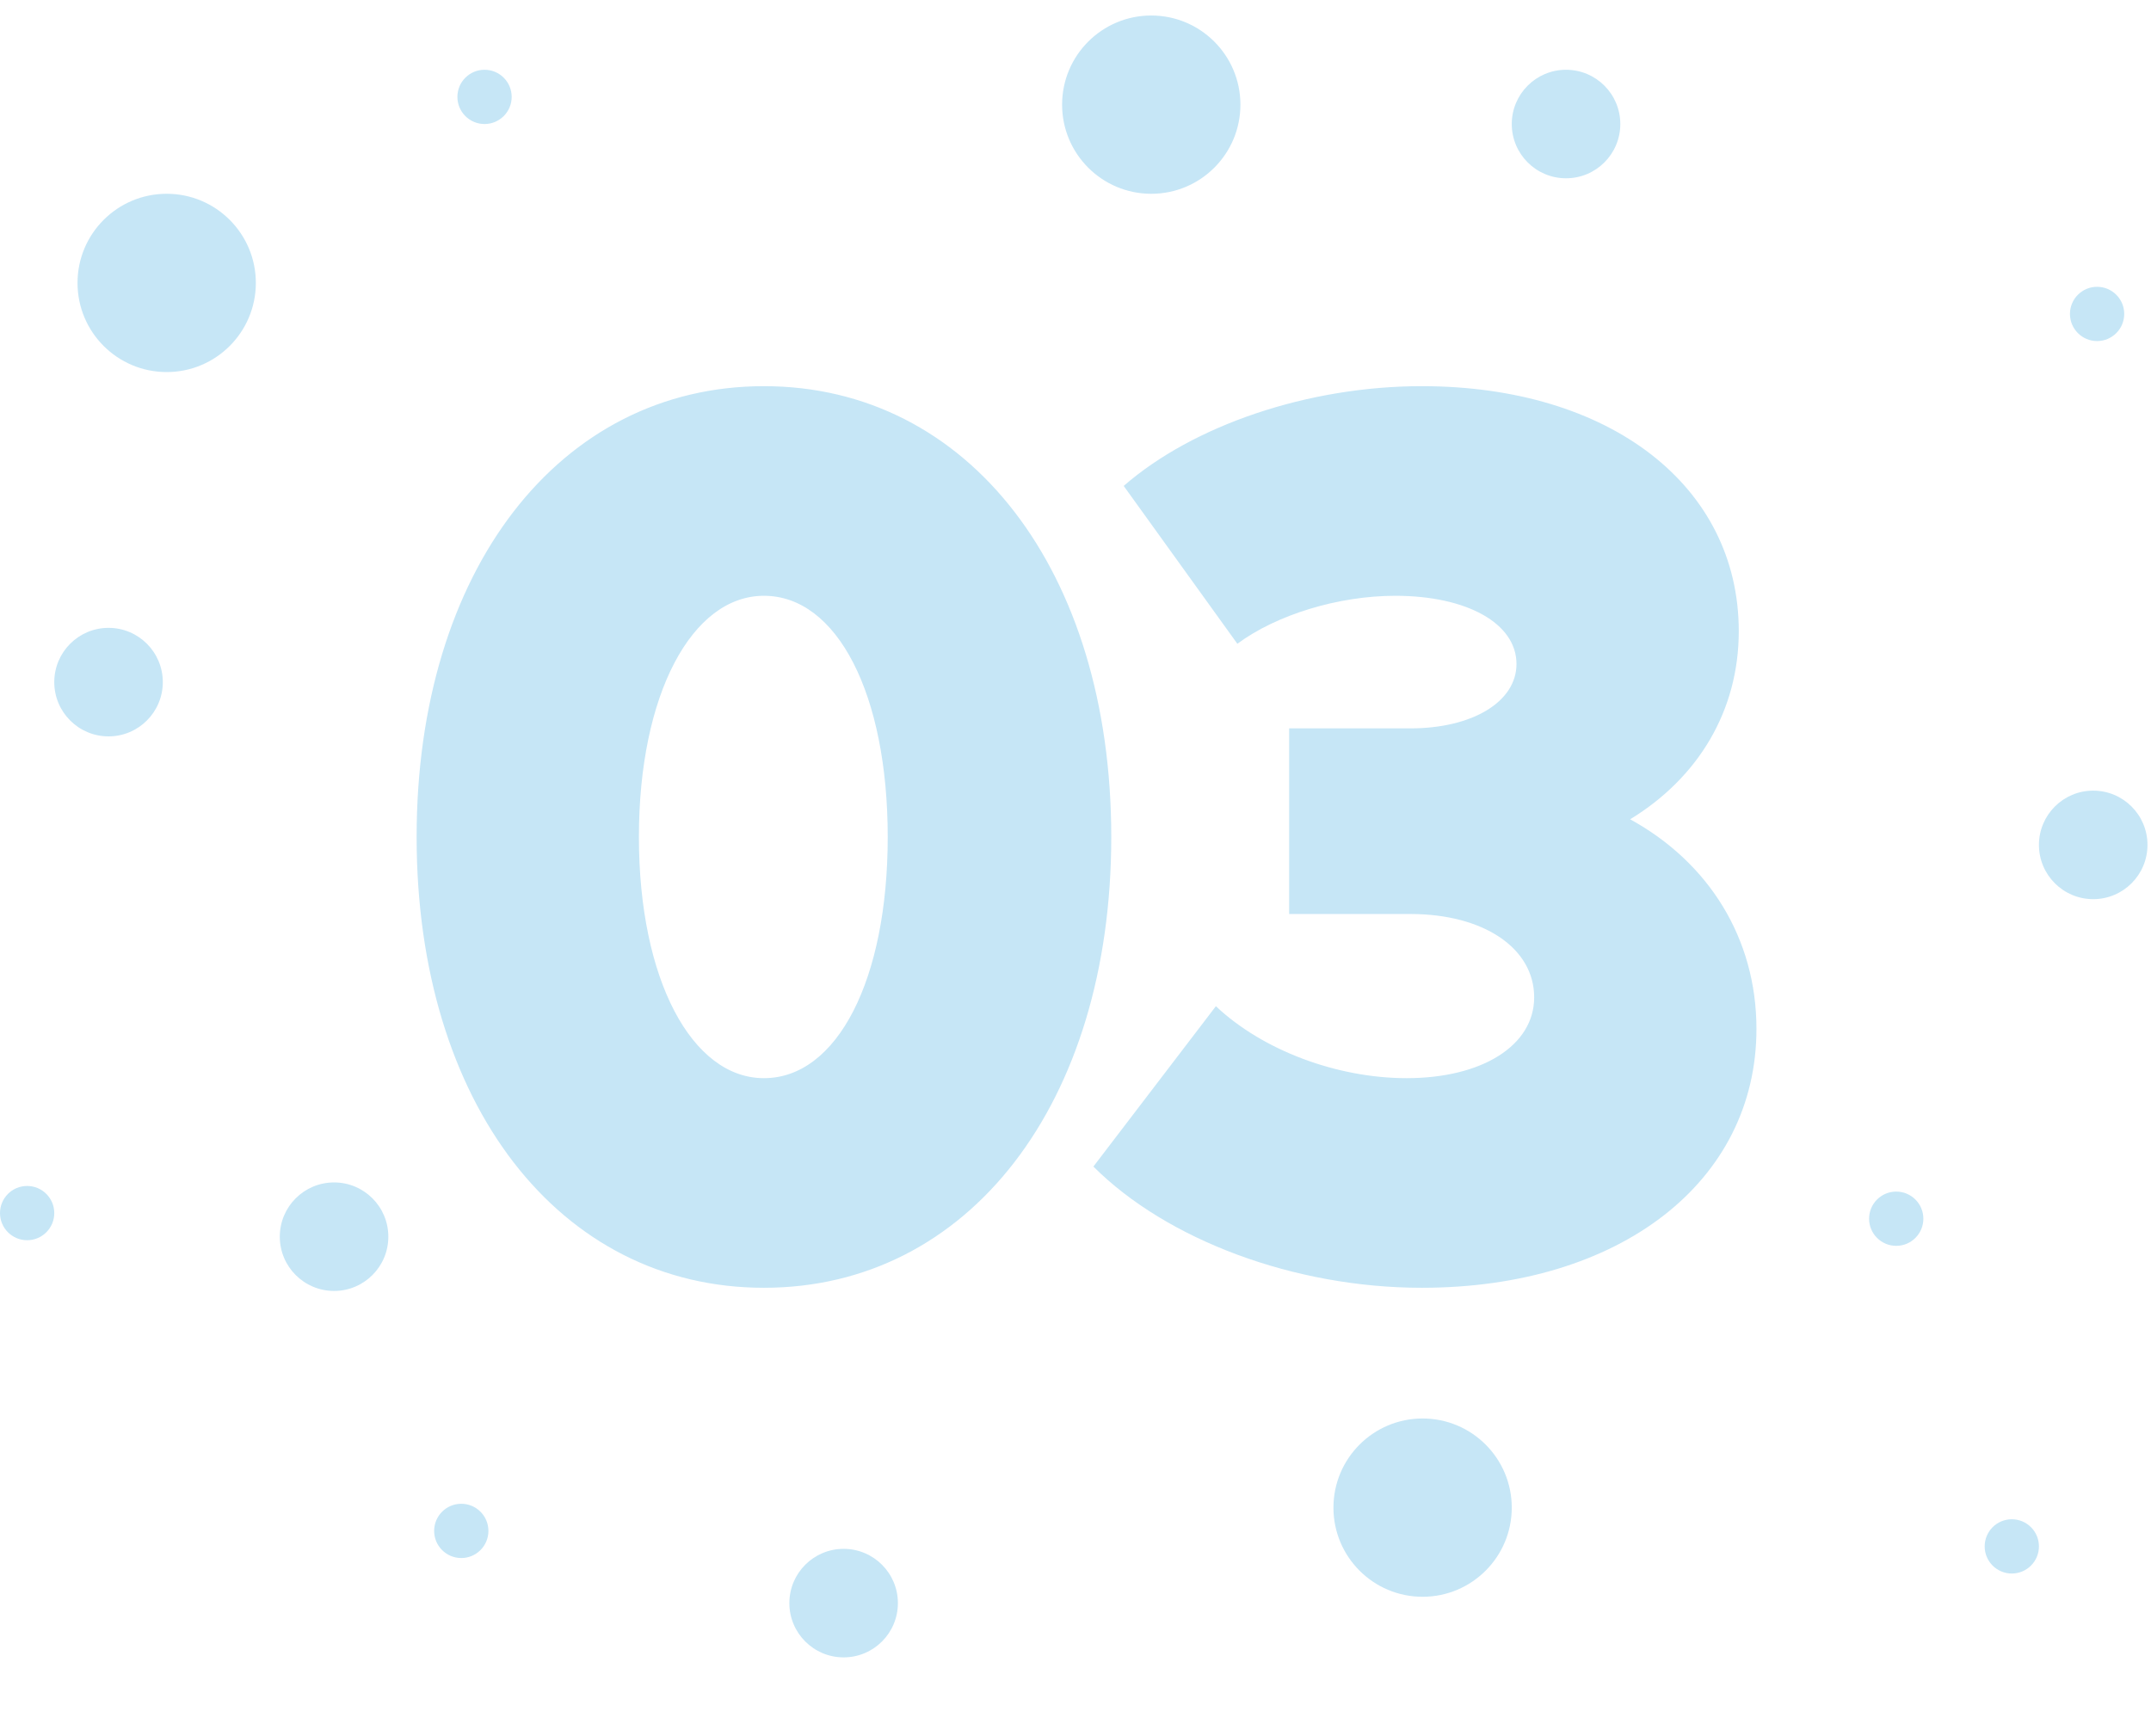
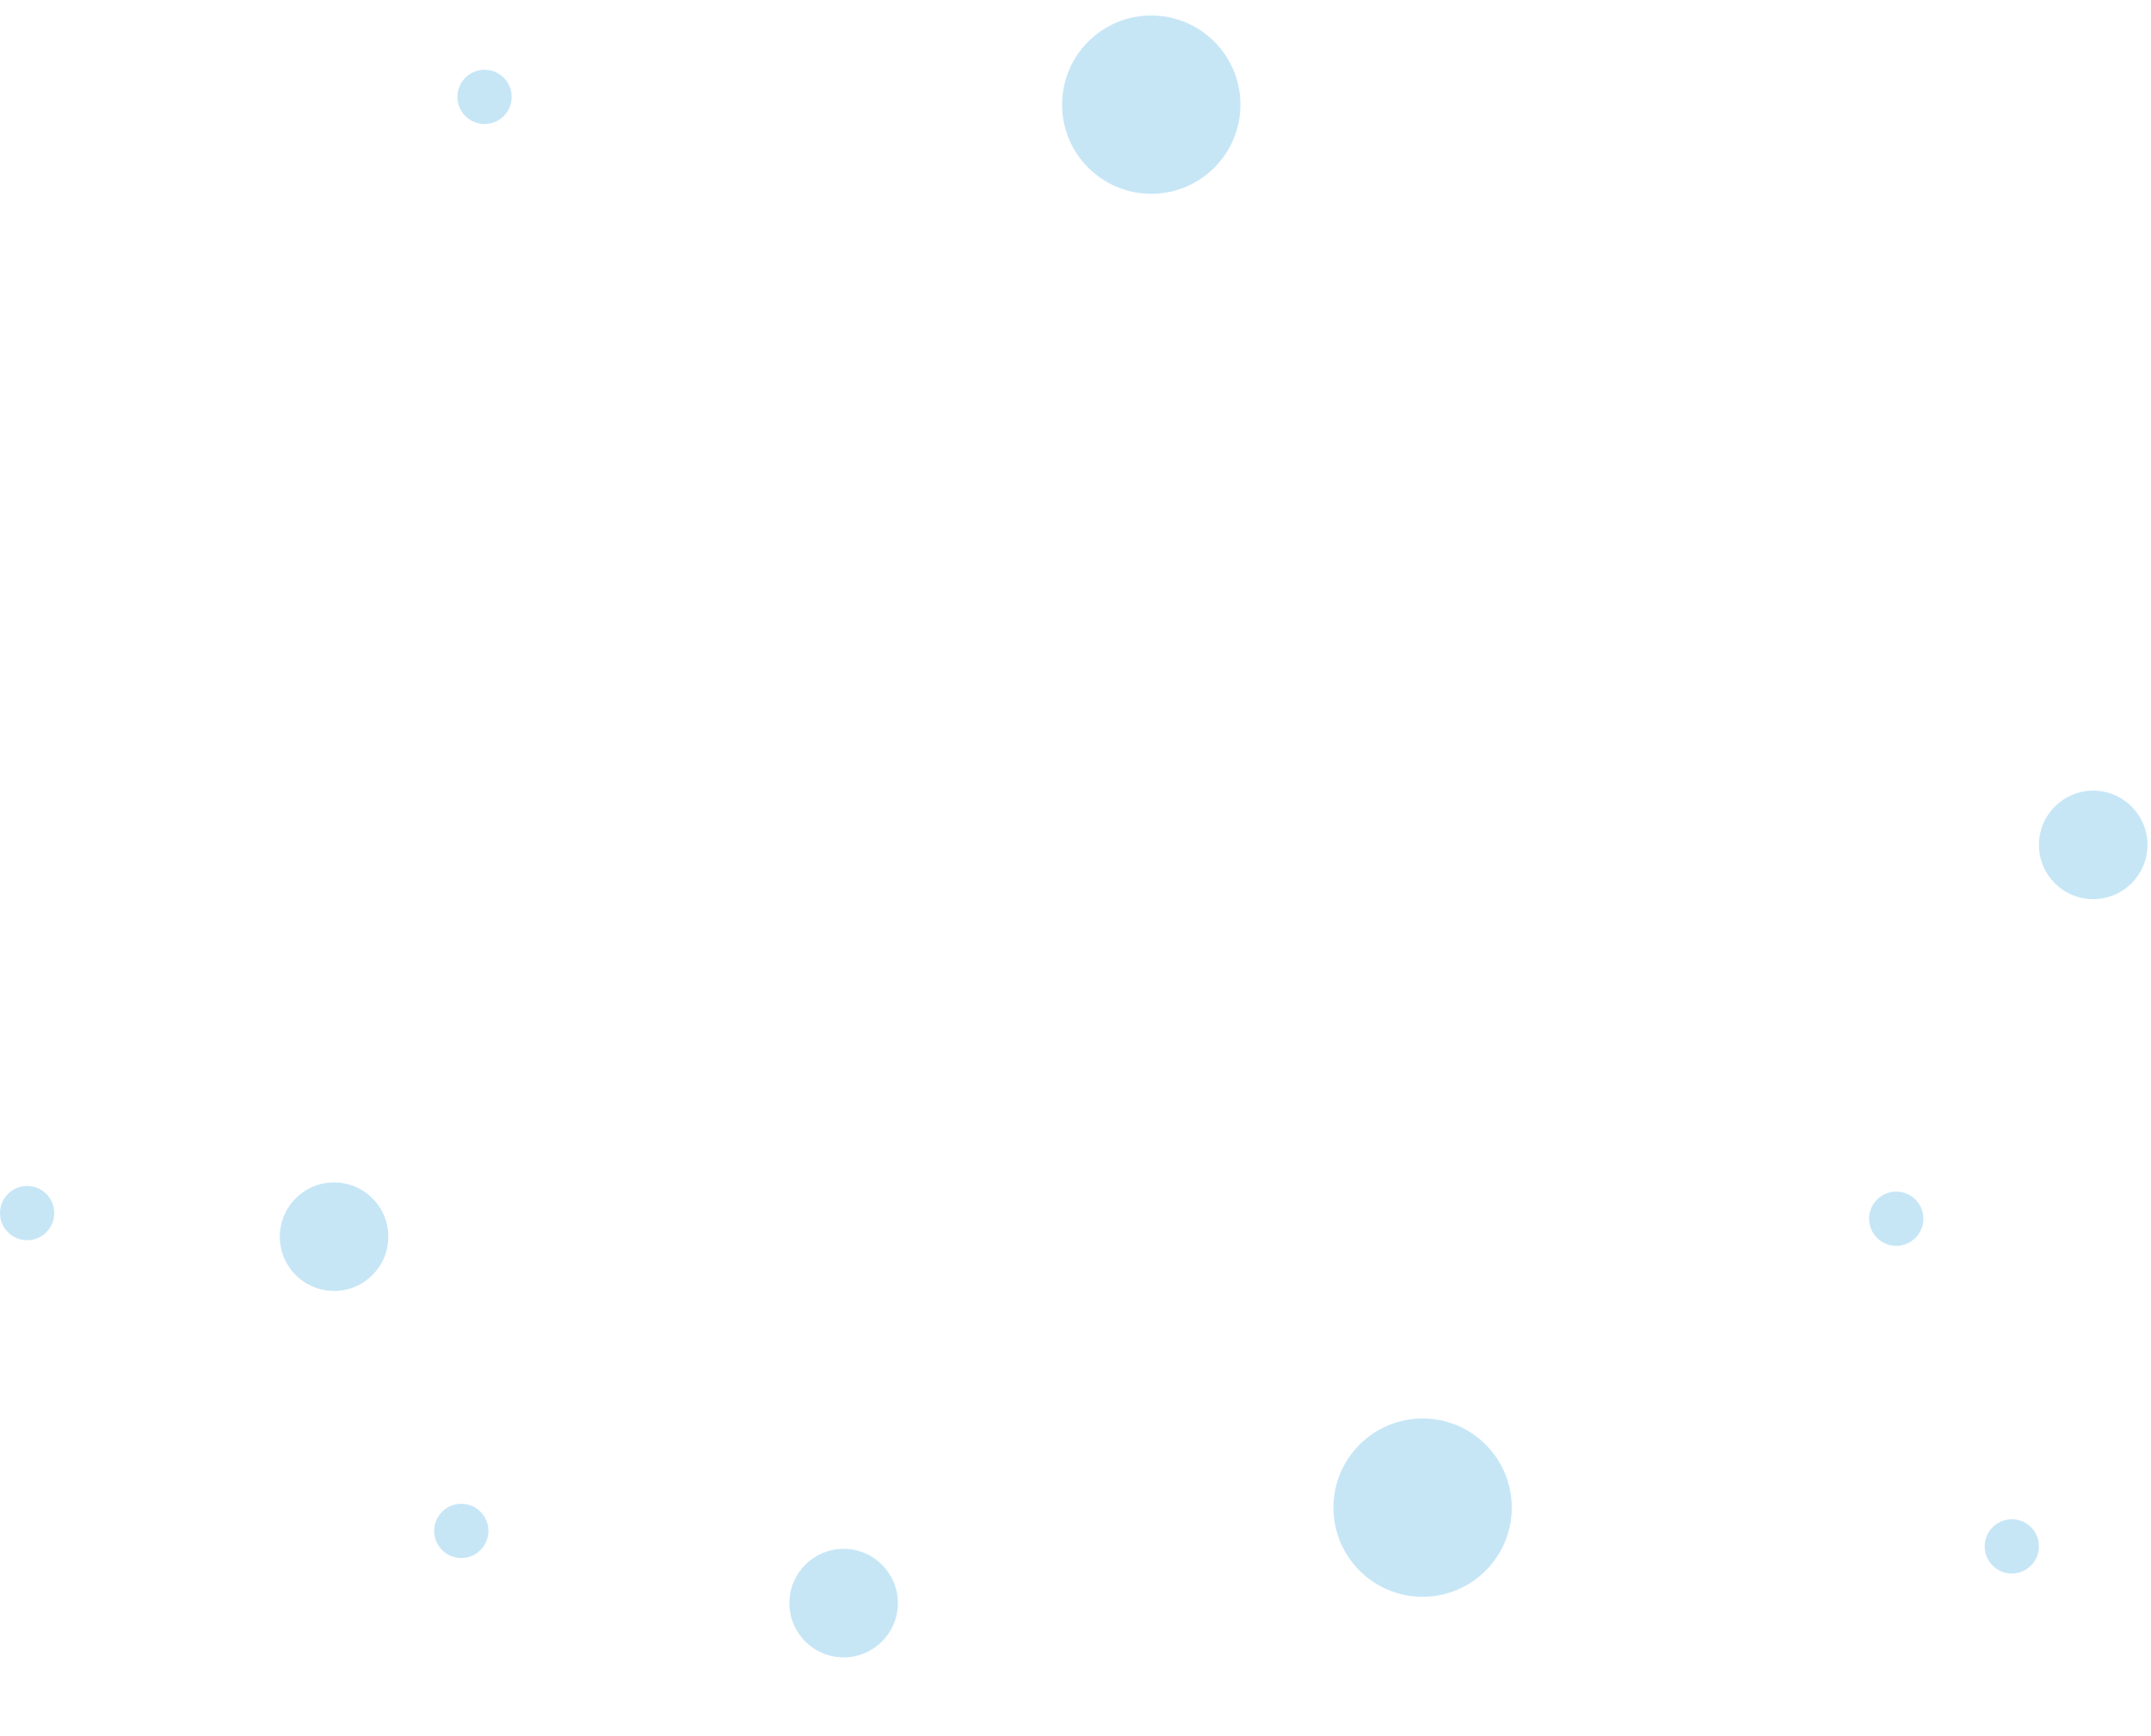
<svg xmlns="http://www.w3.org/2000/svg" width="218" height="176" viewBox="0 0 218 176" fill="none">
-   <circle cx="16.893" cy="28.678" r="9.036" fill="#C6E6F6" />
  <circle cx="116.678" cy="10.608" r="9.036" fill="#C6E6F6" />
  <circle cx="144.178" cy="152.821" r="9.036" fill="#C6E6F6" />
-   <circle cx="158.715" cy="12.572" r="5.5" fill="#C6E6F6" />
  <circle cx="212.143" cy="85.643" r="5.5" fill="#C6E6F6" />
  <circle cx="85.5" cy="162.5" r="5.5" fill="#C6E6F6" />
  <circle cx="33.857" cy="125.357" r="5.5" fill="#C6E6F6" />
-   <circle cx="11" cy="69.143" r="5.5" fill="#C6E6F6" />
  <circle cx="2.75" cy="122.965" r="2.75" fill="#C6E6F6" />
  <circle cx="203.893" cy="156.75" r="2.75" fill="#C6E6F6" />
-   <circle cx="212.536" cy="31.822" r="2.75" fill="#C6E6F6" />
  <circle cx="192.179" cy="123.535" r="2.75" fill="#C6E6F6" />
  <circle cx="49.107" cy="9.822" r="2.75" fill="#C6E6F6" />
  <circle cx="46.75" cy="155.18" r="2.75" fill="#C6E6F6" />
-   <path d="M77.424 130.536C56.688 130.536 42.224 111.848 42.224 84.84C42.224 57.832 56.688 39.144 77.424 39.144C98.16 39.144 112.625 57.832 112.625 84.84C112.625 111.848 98.16 130.536 77.424 130.536ZM77.424 109.288C84.849 109.288 89.969 99.304 89.969 84.84C89.969 70.376 84.849 60.392 77.424 60.392C70.129 60.392 64.752 70.376 64.752 84.84C64.752 99.304 70.129 109.288 77.424 109.288ZM165.213 83.048C173.149 87.4 178.013 95.08 178.013 104.296C178.013 119.784 164.189 130.536 144.093 130.536C131.165 130.536 118.237 125.672 110.813 118.248L123.229 101.992C127.965 106.472 135.517 109.288 142.557 109.288C150.237 109.288 155.485 105.96 155.485 101.096C155.485 96.104 150.365 92.648 142.941 92.648H130.653V73.832H142.941C149.213 73.832 153.693 71.144 153.693 67.304C153.693 63.208 148.701 60.392 141.405 60.392C135.645 60.392 129.373 62.312 125.405 65.256L113.885 49.256C120.925 43.112 132.573 39.144 144.093 39.144C163.165 39.144 176.221 49.256 176.221 63.976C176.221 72.04 172.125 78.824 165.213 83.048Z" fill="#C6E6F6" />
</svg>